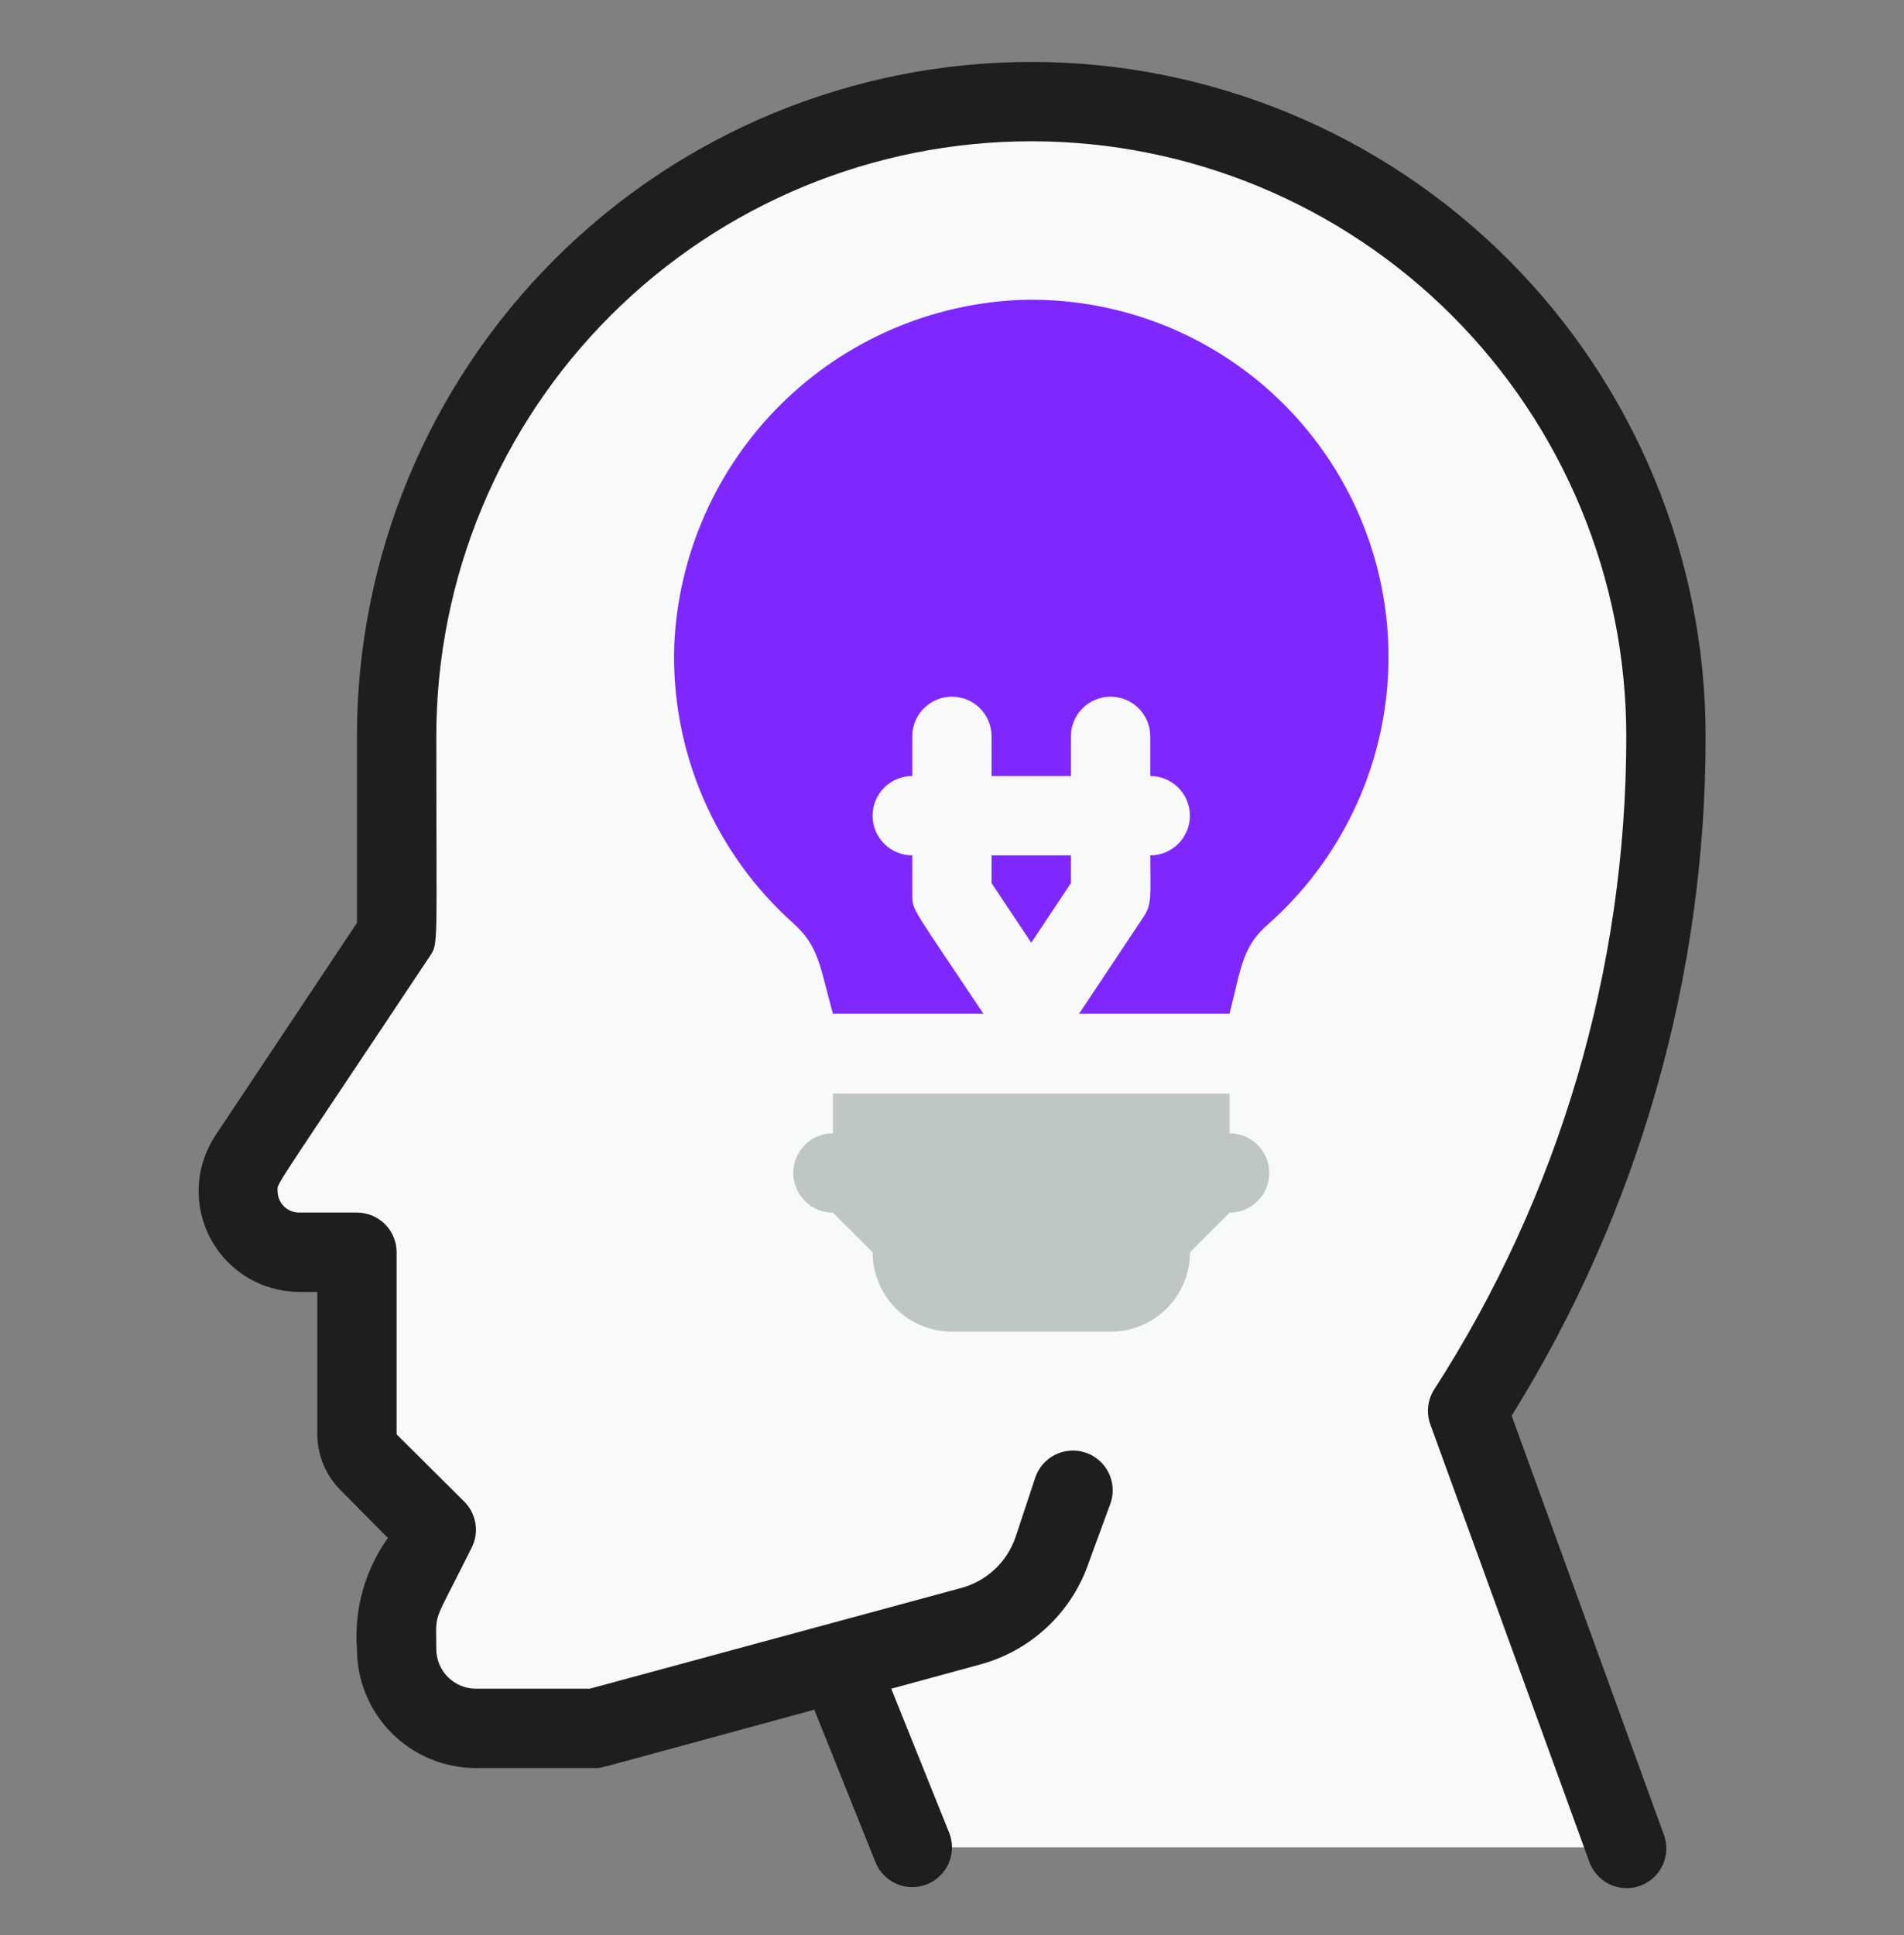
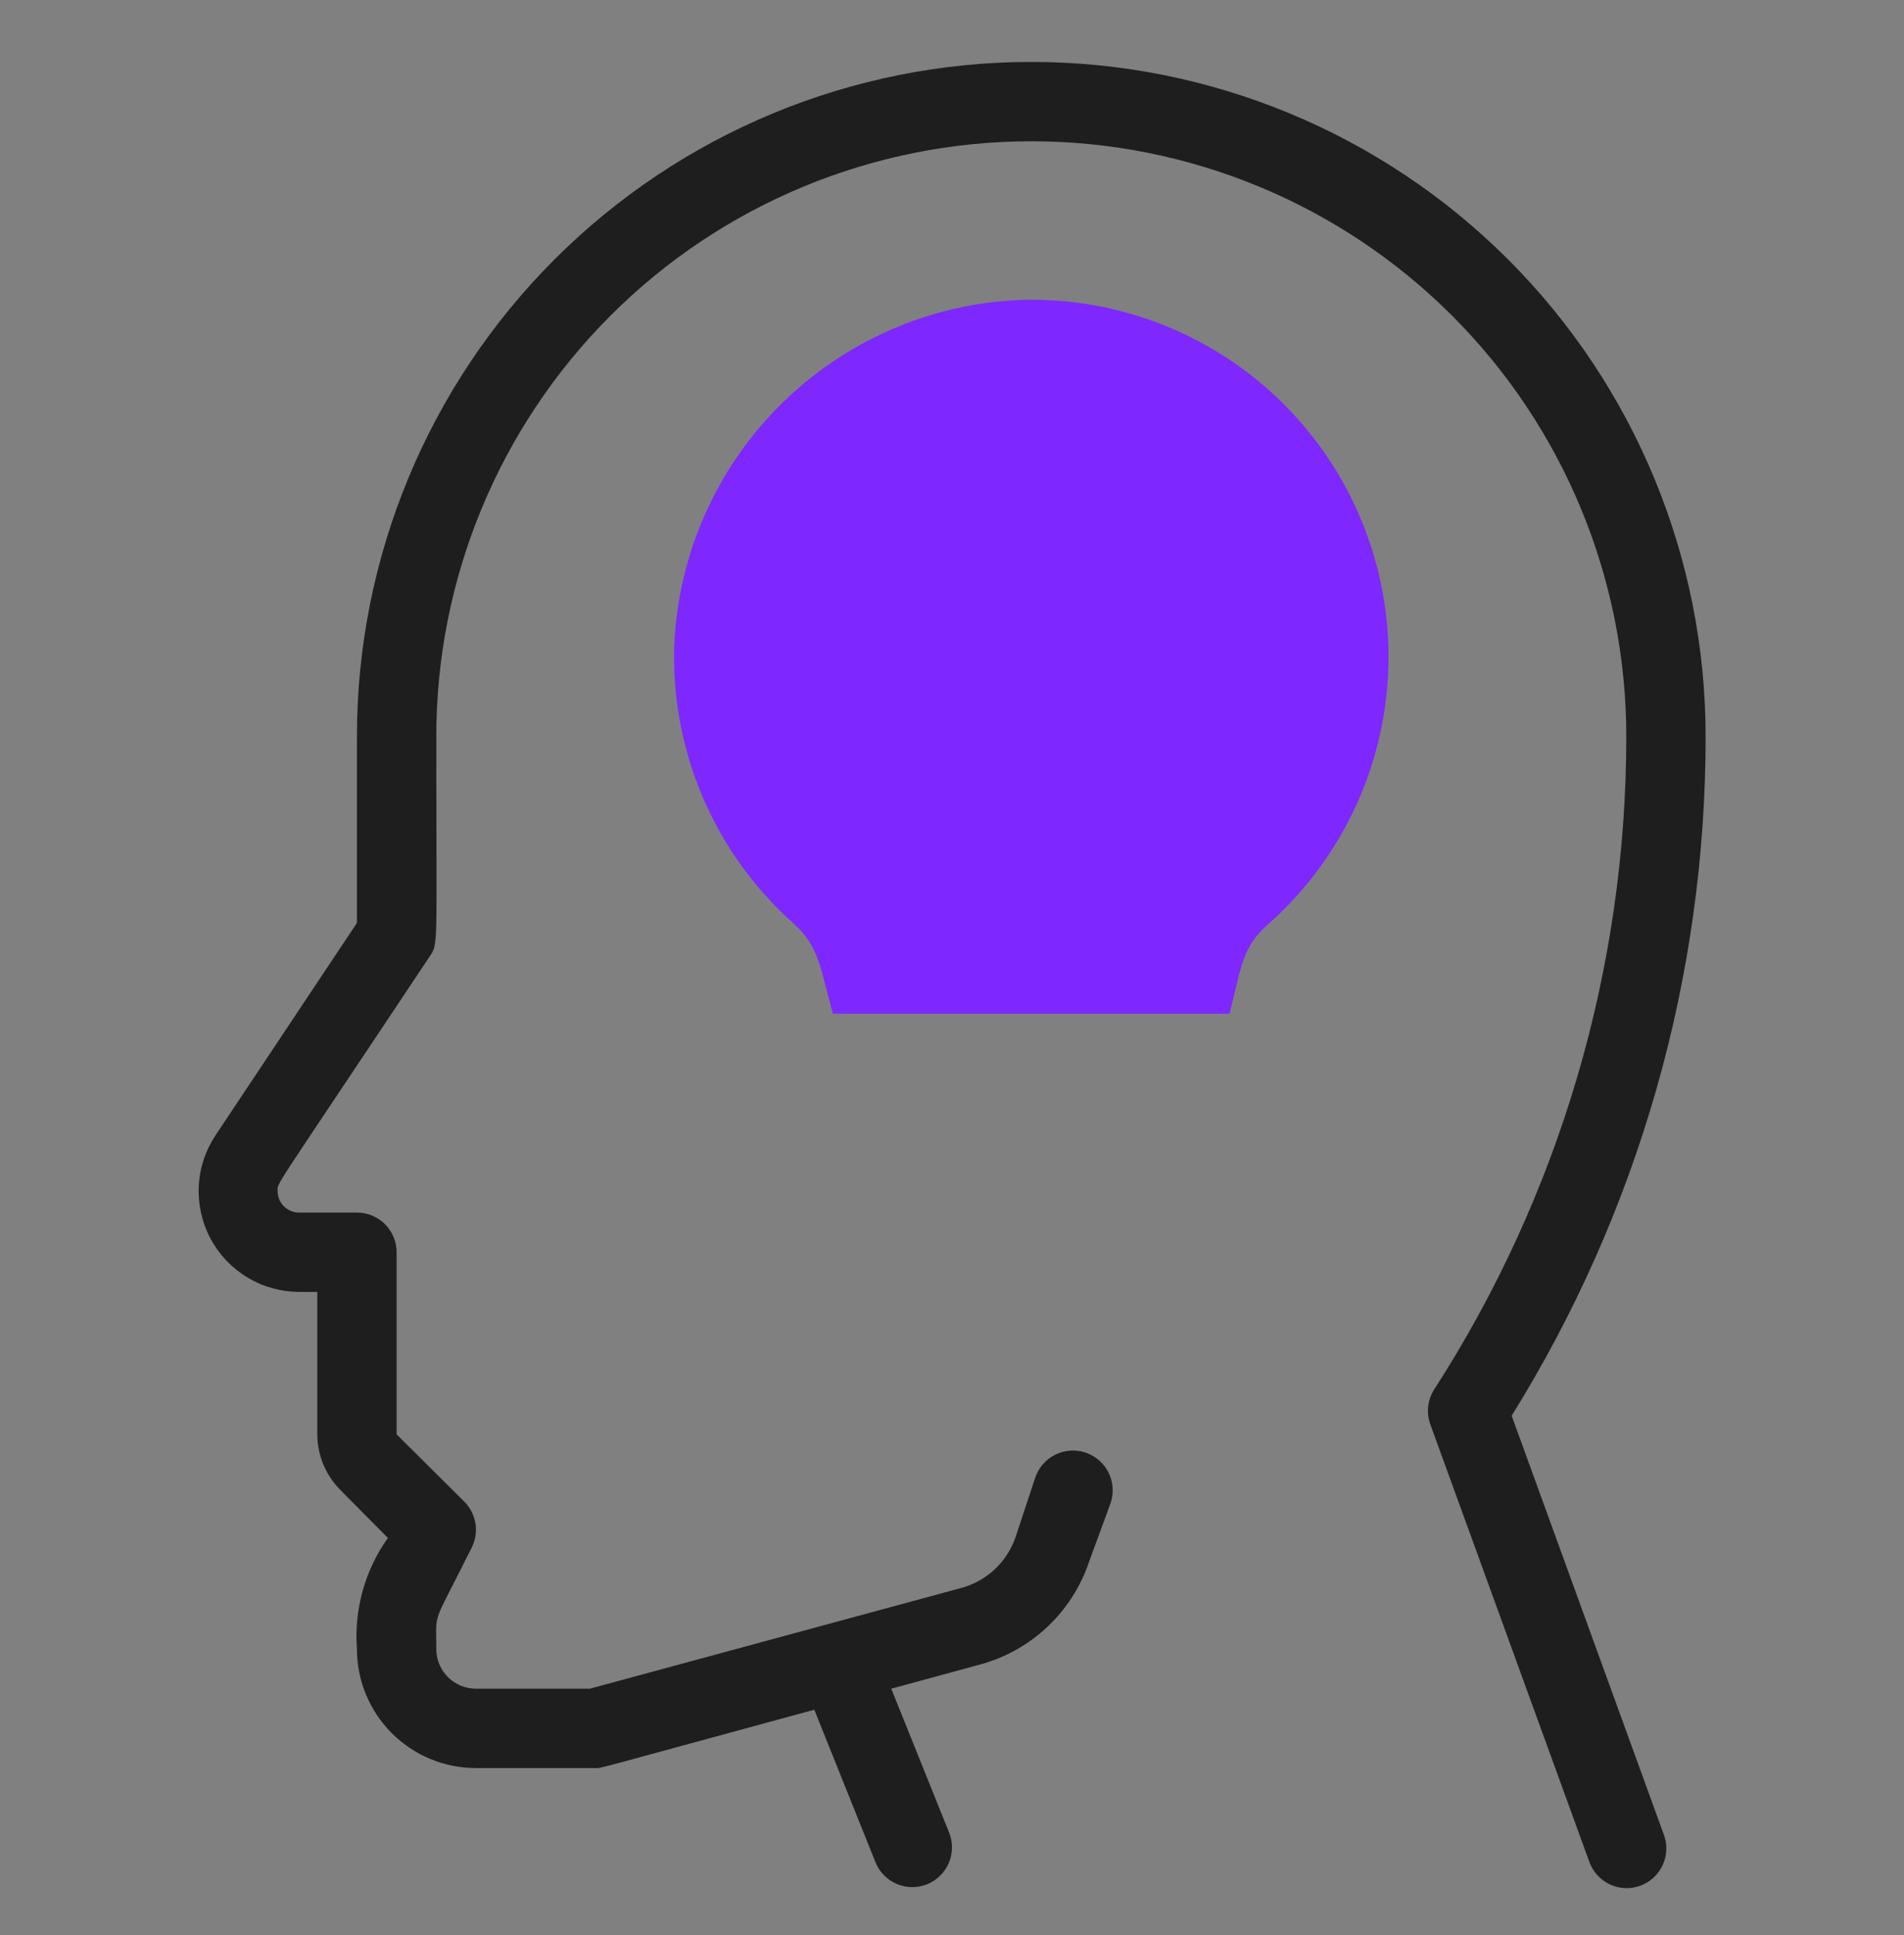
<svg xmlns="http://www.w3.org/2000/svg" width="62" height="63" viewBox="0 0 62 63" fill="none">
  <rect x="0" y="0" width="62" height="63" fill="#808080" stroke="none" />
-   <path d="M47.788 45.93L52.955 60.138H29.705L27.29 54.106L19.372 56.263H15.497C14.811 56.263 14.154 55.991 13.67 55.506C13.185 55.022 12.913 54.365 12.913 53.68C12.913 52.13 12.823 52.556 14.205 49.805C11.854 47.454 11.622 47.376 11.622 46.692V40.763H9.736C9.208 40.763 8.702 40.553 8.329 40.18C7.956 39.807 7.747 39.301 7.747 38.774C7.747 37.973 7.592 38.412 12.913 30.43V23.971C12.913 18.49 15.091 13.234 18.966 9.358C22.842 5.482 28.099 3.305 33.58 3.305C39.061 3.305 44.318 5.482 48.193 9.358C52.069 13.234 54.247 18.49 54.247 23.971C54.246 31.759 52.004 39.382 47.788 45.93Z" fill="#F8F9F9" />
-   <path d="M41.332 38.185C41.332 38.528 41.196 38.856 40.954 39.098C40.712 39.34 40.383 39.477 40.04 39.477L38.749 40.768C38.749 41.453 38.477 42.111 37.992 42.595C37.508 43.079 36.85 43.352 36.165 43.352H30.999C30.314 43.352 29.657 43.079 29.172 42.595C28.688 42.111 28.415 41.453 28.415 40.768L27.124 39.477C26.781 39.477 26.453 39.34 26.21 39.098C25.968 38.856 25.832 38.528 25.832 38.185C25.832 37.842 25.968 37.514 26.21 37.272C26.453 37.029 26.781 36.893 27.124 36.893V35.602H40.04V36.893C40.383 36.893 40.712 37.029 40.954 37.272C41.196 37.514 41.332 37.842 41.332 38.185Z" fill="#BEC6C6" />
  <path d="M33.257 9.763C30.305 9.877 27.504 11.097 25.41 13.181C23.316 15.265 22.083 18.061 21.955 21.013C21.901 22.712 22.22 24.402 22.889 25.964C23.559 27.526 24.563 28.922 25.83 30.055C26.67 30.804 26.696 31.462 27.122 33H40.038C40.426 31.462 40.452 30.804 41.33 30.055C43.108 28.467 44.355 26.372 44.903 24.052C45.45 21.732 45.271 19.3 44.39 17.086C43.508 14.871 41.968 12.981 39.977 11.671C37.986 10.361 35.64 9.695 33.257 9.763Z" fill="#7F27FF" />
-   <path d="M37.456 25.263V23.971C37.456 23.629 37.32 23.3 37.077 23.058C36.835 22.816 36.507 22.68 36.164 22.68C35.822 22.68 35.493 22.816 35.251 23.058C35.008 23.3 34.872 23.629 34.872 23.971V25.263H32.289V23.971C32.289 23.629 32.153 23.3 31.911 23.058C31.669 22.816 31.34 22.68 30.997 22.68C30.655 22.68 30.326 22.816 30.084 23.058C29.842 23.3 29.706 23.629 29.706 23.971V25.263C29.363 25.263 29.035 25.399 28.792 25.641C28.55 25.884 28.414 26.212 28.414 26.555C28.414 26.897 28.55 27.226 28.792 27.468C29.035 27.71 29.363 27.846 29.706 27.846V29.138C29.706 29.642 29.706 29.526 32.031 33.013H35.131L37.236 29.848C37.52 29.435 37.456 29.151 37.456 27.846C37.798 27.846 38.127 27.71 38.369 27.468C38.611 27.226 38.747 26.897 38.747 26.555C38.747 26.212 38.611 25.884 38.369 25.641C38.127 25.399 37.798 25.263 37.456 25.263ZM34.872 28.75L33.581 30.688L32.289 28.75V27.846H34.872V28.75Z" fill="#F8F9F9" />
  <path d="M49.224 46.087C53.355 39.452 55.544 31.791 55.54 23.974C55.54 18.15 53.227 12.565 49.109 8.447C44.991 4.329 39.405 2.016 33.582 2.016C27.758 2.016 22.173 4.329 18.055 8.447C13.937 12.565 11.623 18.15 11.623 23.974V30.045L7.012 36.968C6.686 37.462 6.499 38.034 6.472 38.625C6.445 39.216 6.578 39.804 6.857 40.325C7.137 40.847 7.552 41.283 8.059 41.588C8.566 41.893 9.146 42.055 9.738 42.057H10.332V46.694C10.335 47.378 10.609 48.033 11.094 48.516L12.631 50.066C11.883 51.117 11.527 52.396 11.623 53.682C11.623 54.71 12.032 55.696 12.758 56.422C13.485 57.149 14.471 57.557 15.498 57.557H19.373C19.619 57.557 19.05 57.687 26.516 55.658L28.506 60.618C28.632 60.937 28.88 61.192 29.195 61.328C29.51 61.464 29.866 61.469 30.185 61.342C30.503 61.215 30.758 60.967 30.894 60.652C31.03 60.337 31.035 59.981 30.908 59.663L29.022 54.974L31.916 54.186C32.739 53.963 33.494 53.539 34.114 52.953C34.734 52.367 35.199 51.637 35.468 50.828L36.165 48.929C36.219 48.768 36.241 48.598 36.23 48.428C36.218 48.258 36.173 48.093 36.098 47.94C36.022 47.788 35.917 47.652 35.789 47.54C35.661 47.428 35.512 47.343 35.351 47.288C35.19 47.234 35.02 47.212 34.85 47.224C34.681 47.235 34.515 47.28 34.362 47.356C34.21 47.431 34.074 47.536 33.962 47.664C33.851 47.792 33.765 47.941 33.711 48.102L33.078 50.014C32.944 50.418 32.713 50.783 32.404 51.076C32.095 51.368 31.719 51.581 31.308 51.693L19.206 54.974H15.498C15.156 54.974 14.827 54.838 14.585 54.596C14.343 54.353 14.207 54.025 14.207 53.682C14.207 52.391 14.052 53.011 15.356 50.389C15.48 50.146 15.525 49.871 15.483 49.602C15.441 49.333 15.316 49.084 15.124 48.89L12.915 46.694V40.766C12.915 40.423 12.779 40.094 12.537 39.852C12.294 39.61 11.966 39.474 11.623 39.474H9.738C9.553 39.474 9.375 39.401 9.244 39.27C9.114 39.139 9.04 38.961 9.04 38.776C9.04 38.479 8.743 39.022 13.987 31.143C14.284 30.703 14.207 30.923 14.207 23.974C14.207 18.835 16.248 13.907 19.881 10.274C23.515 6.64 28.443 4.599 33.582 4.599C38.72 4.599 43.648 6.64 47.282 10.274C50.915 13.907 52.957 18.835 52.957 23.974C52.958 31.52 50.783 38.907 46.692 45.248C46.589 45.414 46.525 45.602 46.505 45.796C46.484 45.991 46.509 46.188 46.576 46.371L51.742 60.58C51.797 60.744 51.883 60.895 51.997 61.025C52.111 61.155 52.249 61.261 52.404 61.337C52.56 61.412 52.729 61.456 52.901 61.465C53.074 61.474 53.246 61.448 53.408 61.39C53.571 61.331 53.72 61.24 53.847 61.123C53.973 61.005 54.075 60.864 54.146 60.707C54.217 60.549 54.256 60.379 54.26 60.206C54.265 60.034 54.234 59.862 54.171 59.702L49.224 46.087Z" fill="#1E1E1E" />
</svg>